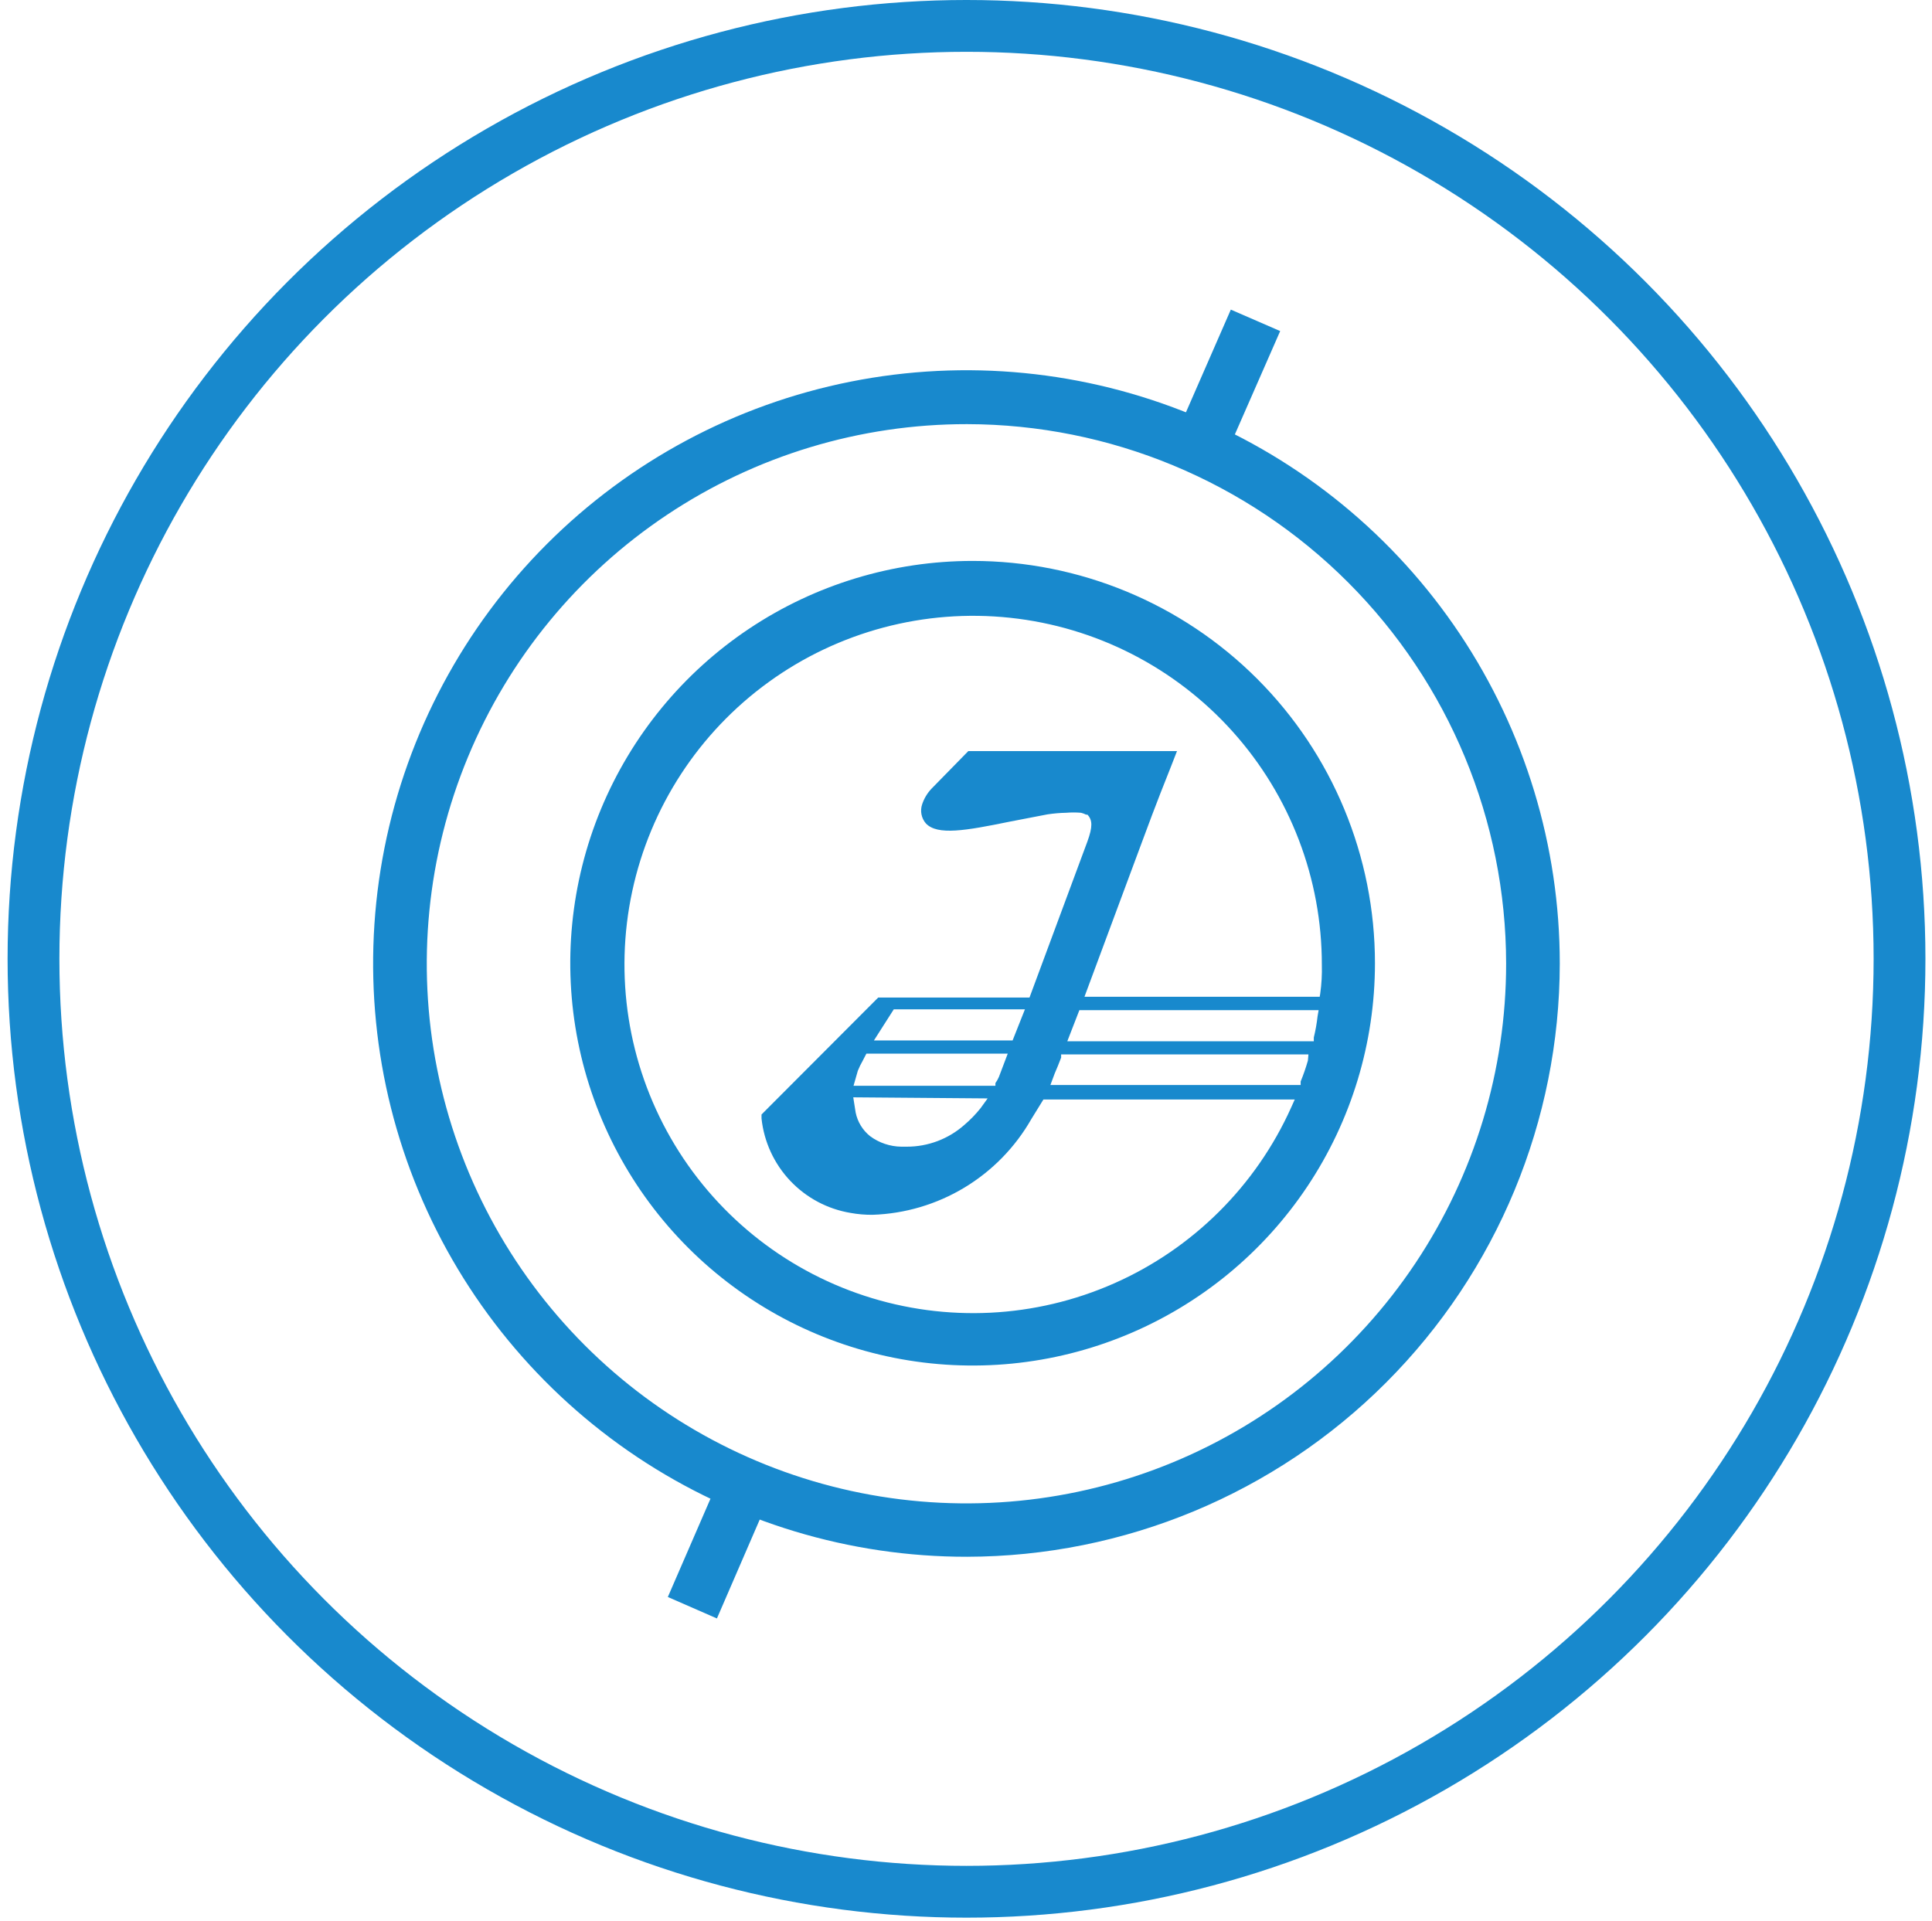
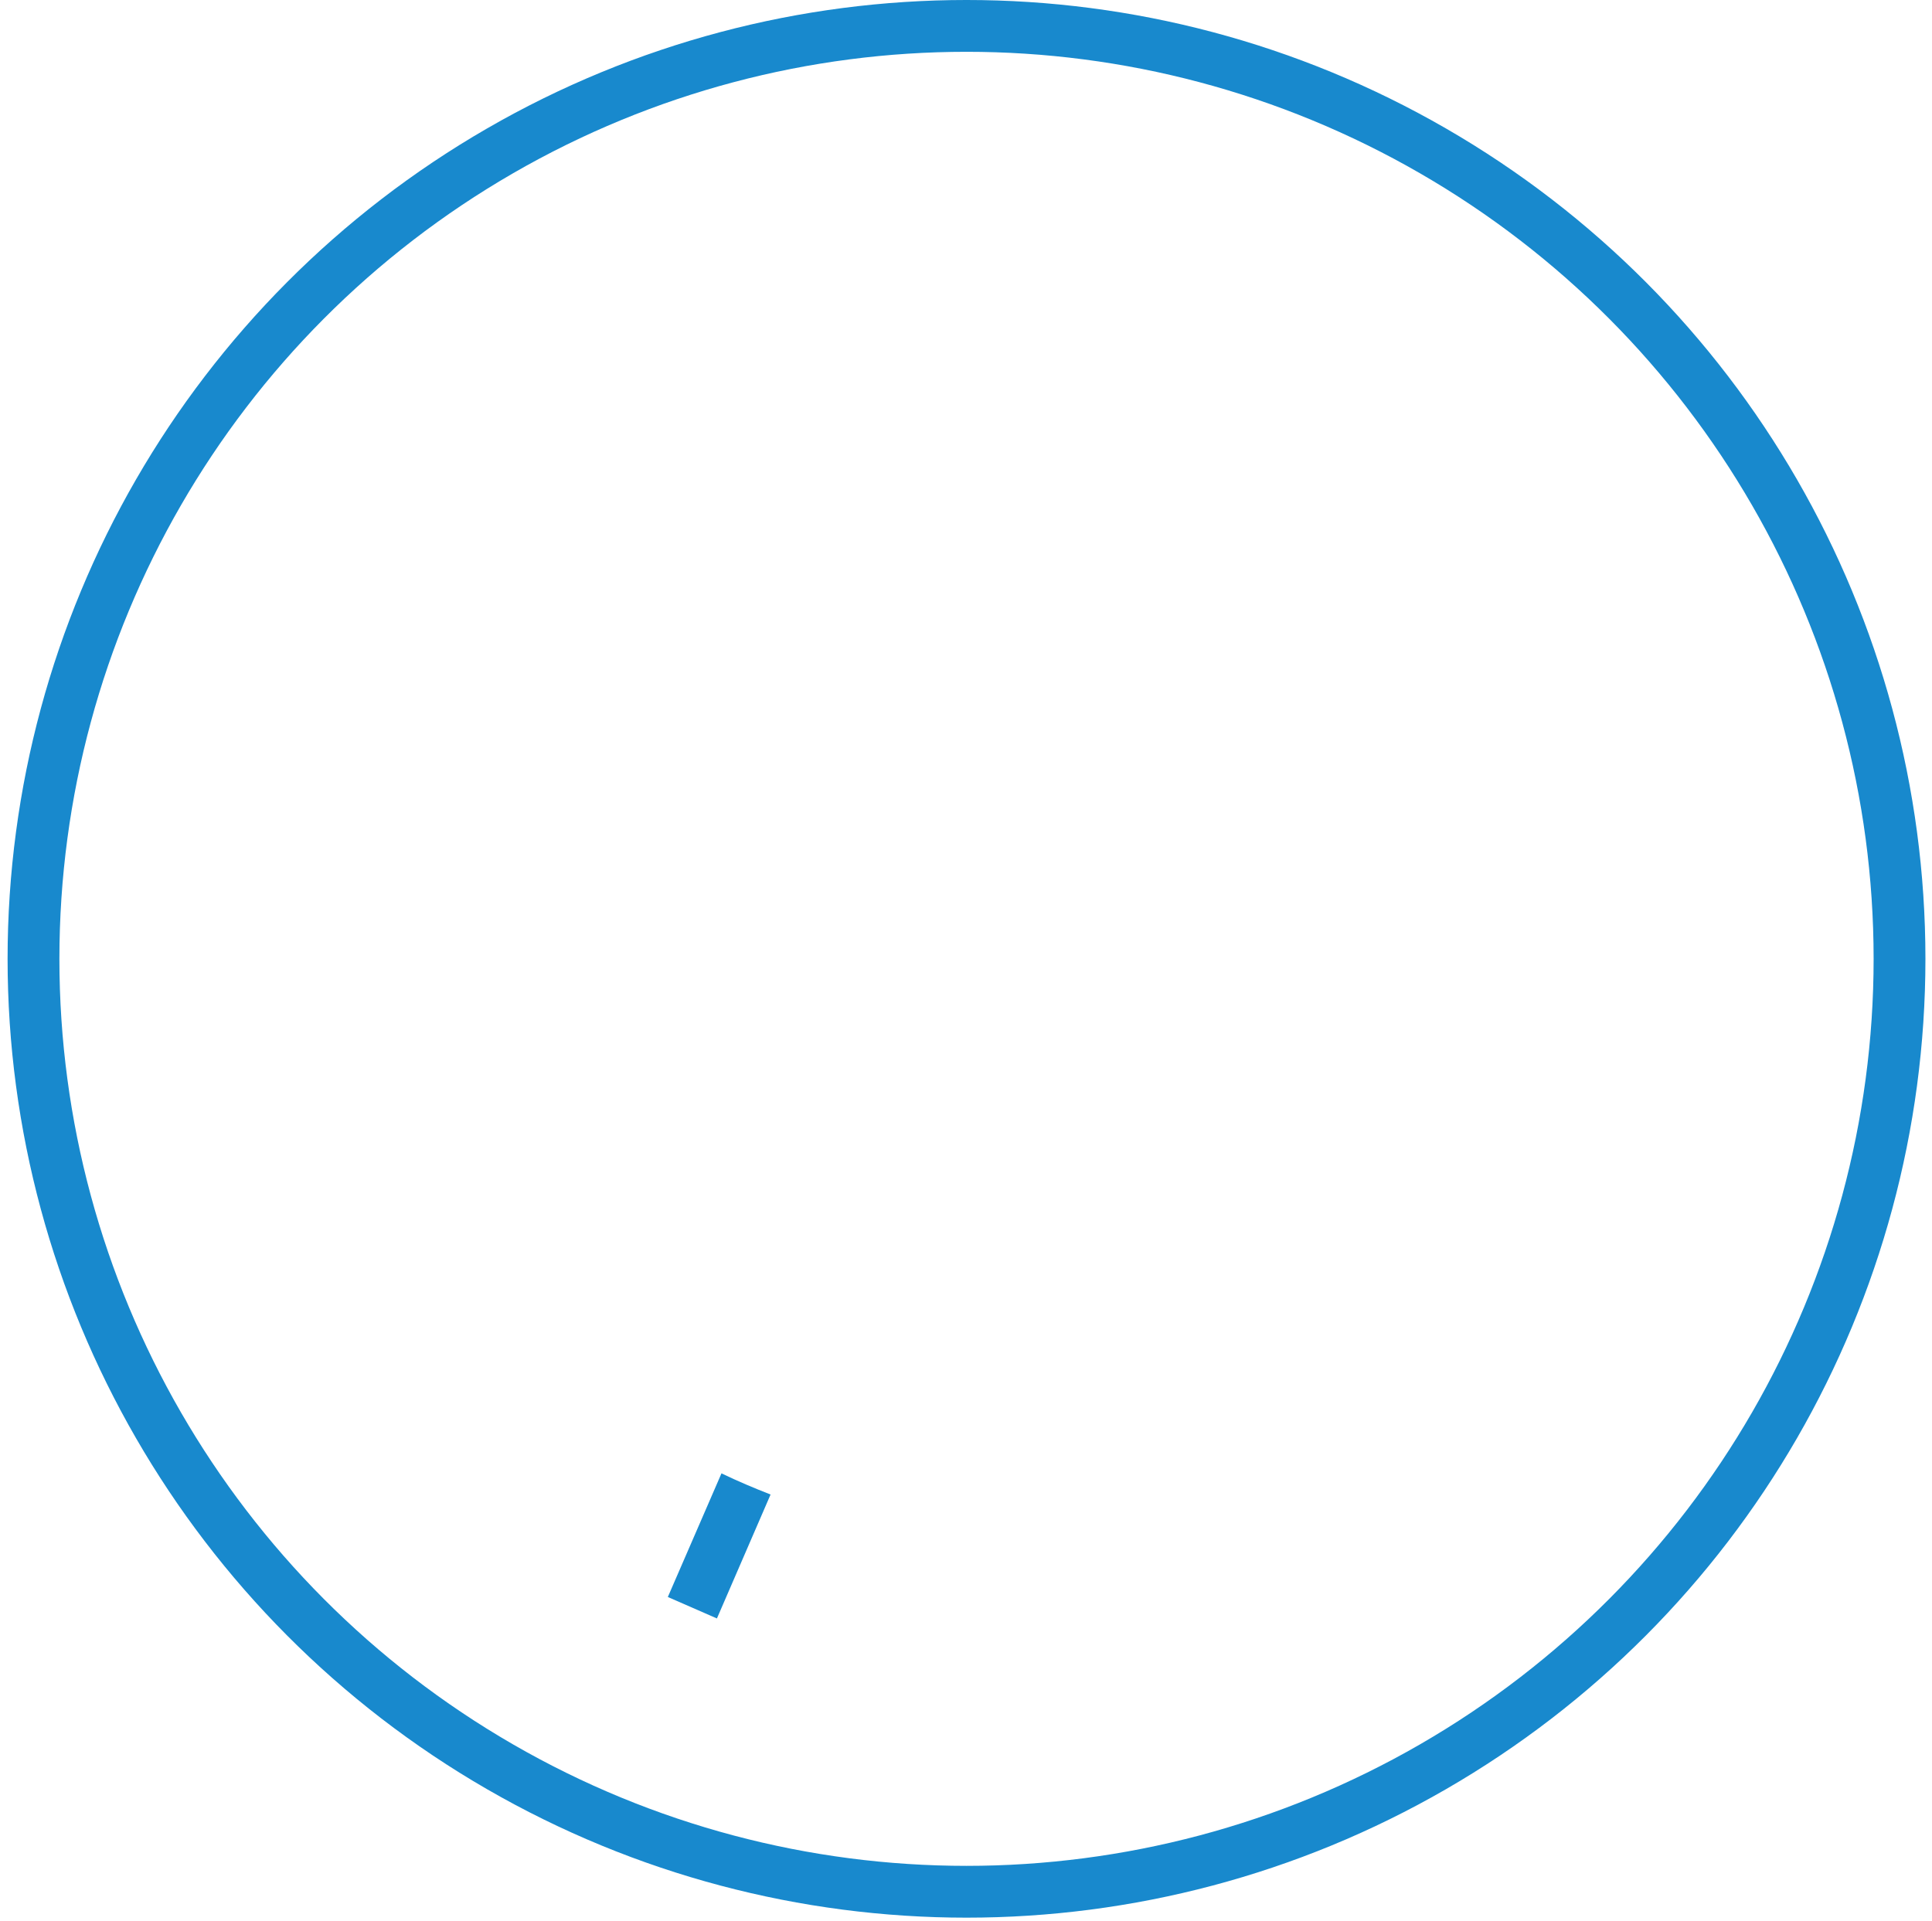
<svg xmlns="http://www.w3.org/2000/svg" width="179" height="178" viewBox="0 0 179 178" fill="none">
  <circle cx="89.547" cy="88.844" r="86.444" stroke="#1889CD" stroke-width="4.8" />
-   <path d="M113.39 42.581L118.609 30.677L114.036 28.689L108.867 40.518C110.408 41.14 111.949 41.836 113.39 42.581Z" fill="#1889CD" />
  <path d="M66.845 136.519L61.875 147.976L66.423 149.964L71.393 138.482C69.877 137.886 68.336 137.24 66.845 136.519Z" fill="#1889CD" />
-   <path d="M89.591 144.248C78.717 144.258 68.084 141.042 59.037 135.008C49.991 128.973 42.937 120.391 38.769 110.348C34.601 100.304 33.505 89.249 35.62 78.583C37.736 67.916 42.968 58.116 50.654 50.424C58.339 42.731 68.134 37.49 78.799 35.365C89.464 33.24 100.519 34.326 110.567 38.485C120.614 42.644 129.202 49.69 135.245 58.731C141.288 67.772 144.513 78.402 144.513 89.276C144.5 103.843 138.711 117.81 128.415 128.115C118.12 138.42 104.158 144.221 89.591 144.248ZM89.591 39.3C79.699 39.291 70.026 42.215 61.796 47.705C53.566 53.194 47.15 61.001 43.359 70.138C39.567 79.275 38.571 89.332 40.497 99.035C42.423 108.738 47.184 117.652 54.177 124.649C61.17 131.645 70.082 136.41 79.784 138.341C89.486 140.271 99.543 139.281 108.682 135.494C117.821 131.707 125.631 125.294 131.124 117.068C136.618 108.841 139.547 99.169 139.543 89.276C139.529 76.03 134.263 63.33 124.899 53.961C115.535 44.593 102.837 39.32 89.591 39.3Z" fill="#1889CD" />
-   <path d="M90.113 51.975C82.74 51.975 75.533 54.161 69.403 58.257C63.273 62.353 58.495 68.175 55.673 74.987C52.852 81.798 52.114 89.293 53.552 96.524C54.991 103.755 58.541 110.397 63.754 115.611C68.967 120.824 75.61 124.374 82.841 125.813C90.072 127.251 97.567 126.513 104.378 123.691C111.19 120.87 117.012 116.092 121.108 109.962C125.204 103.832 127.39 96.624 127.39 89.252C127.39 79.365 123.463 69.884 116.472 62.893C109.481 55.902 99.999 51.975 90.113 51.975ZM121.177 98.273C120.99 98.931 120.766 99.578 120.506 100.211V100.534H97.32L97.718 99.466C97.916 99.018 98.115 98.521 98.314 97.999V97.701H98.662H121.227L121.177 98.273ZM122.072 94.172C121.999 94.834 121.882 95.489 121.724 96.136V96.484H98.885L100.004 93.601H122.171L122.072 94.172ZM122.271 92.358H100.476L105.769 78.118C107.161 74.341 108.081 72.055 108.478 71.061L109.05 69.594H89.715L86.286 73.098C85.906 73.505 85.618 73.988 85.441 74.515C85.336 74.817 85.313 75.142 85.374 75.456C85.435 75.771 85.578 76.063 85.789 76.304C86.858 77.422 89.442 76.975 93.567 76.13L97.046 75.459C97.623 75.372 98.204 75.322 98.786 75.31C99.241 75.273 99.698 75.273 100.153 75.31C100.317 75.349 100.475 75.407 100.625 75.484H100.749C101.222 75.981 101.246 76.602 100.749 77.969L95.382 92.433H81.365L70.555 103.268V103.641C70.786 105.8 71.718 107.824 73.208 109.404C74.698 110.983 76.664 112.032 78.806 112.388C79.478 112.51 80.16 112.568 80.843 112.562C83.849 112.462 86.779 111.594 89.354 110.041C91.929 108.488 94.064 106.302 95.555 103.69L96.674 101.876H119.96L119.636 102.597C116.368 109.878 110.521 115.692 103.221 118.917C95.921 122.143 87.685 122.553 80.102 120.067C72.517 117.582 66.122 112.377 62.147 105.456C58.173 98.536 56.901 90.389 58.576 82.586C60.251 74.783 64.755 67.876 71.22 63.196C77.685 58.517 85.653 56.396 93.589 57.243C101.525 58.089 108.867 61.843 114.199 67.781C119.532 73.719 122.478 81.42 122.469 89.401C122.494 90.29 122.444 91.179 122.32 92.06L122.271 92.358ZM79.079 100.609L79.477 99.217C79.605 98.901 79.754 98.594 79.924 98.298L80.272 97.627H93.368L92.548 99.789C92.461 99.99 92.353 100.182 92.225 100.36V100.609H79.079ZM91.505 101.777L90.859 102.672C90.405 103.241 89.897 103.765 89.343 104.237C87.868 105.54 85.967 106.257 84 106.25H83.502C82.464 106.236 81.456 105.897 80.62 105.281C79.931 104.731 79.456 103.957 79.278 103.094L79.054 101.677L91.505 101.777ZM80.968 96.409L82.807 93.526H94.959L93.816 96.409H80.968Z" fill="#1889CD" />
</svg>